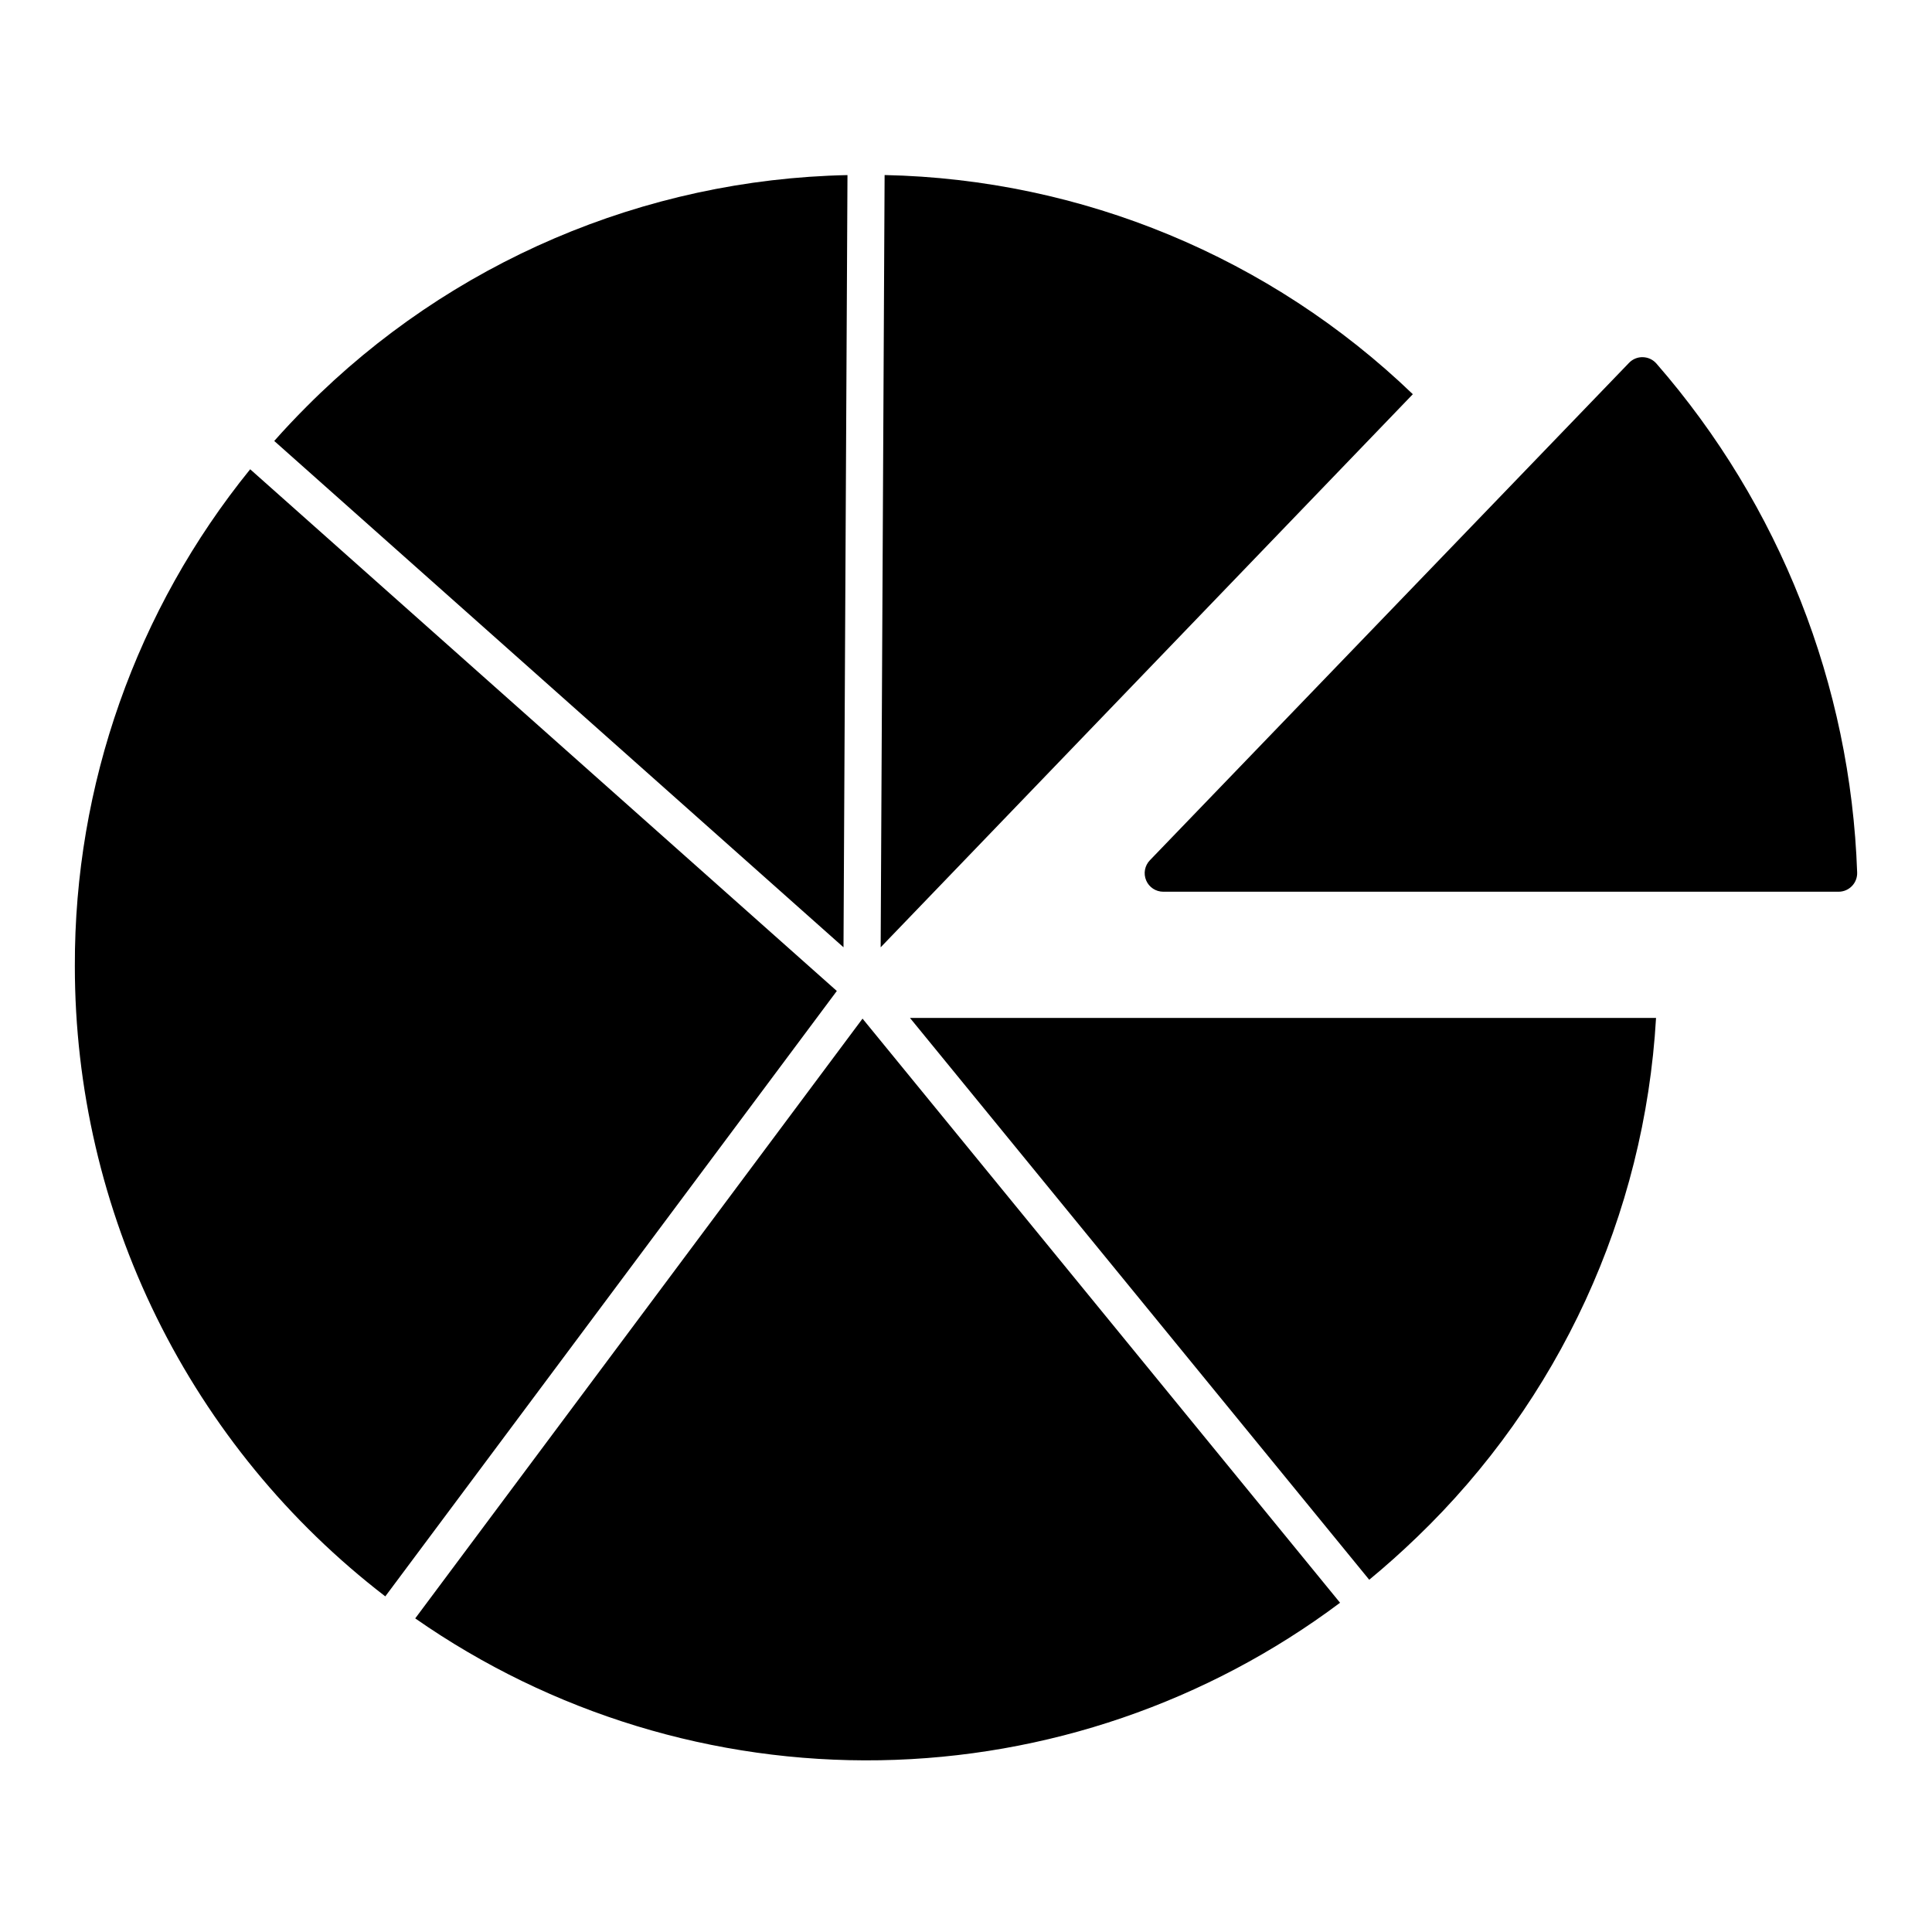
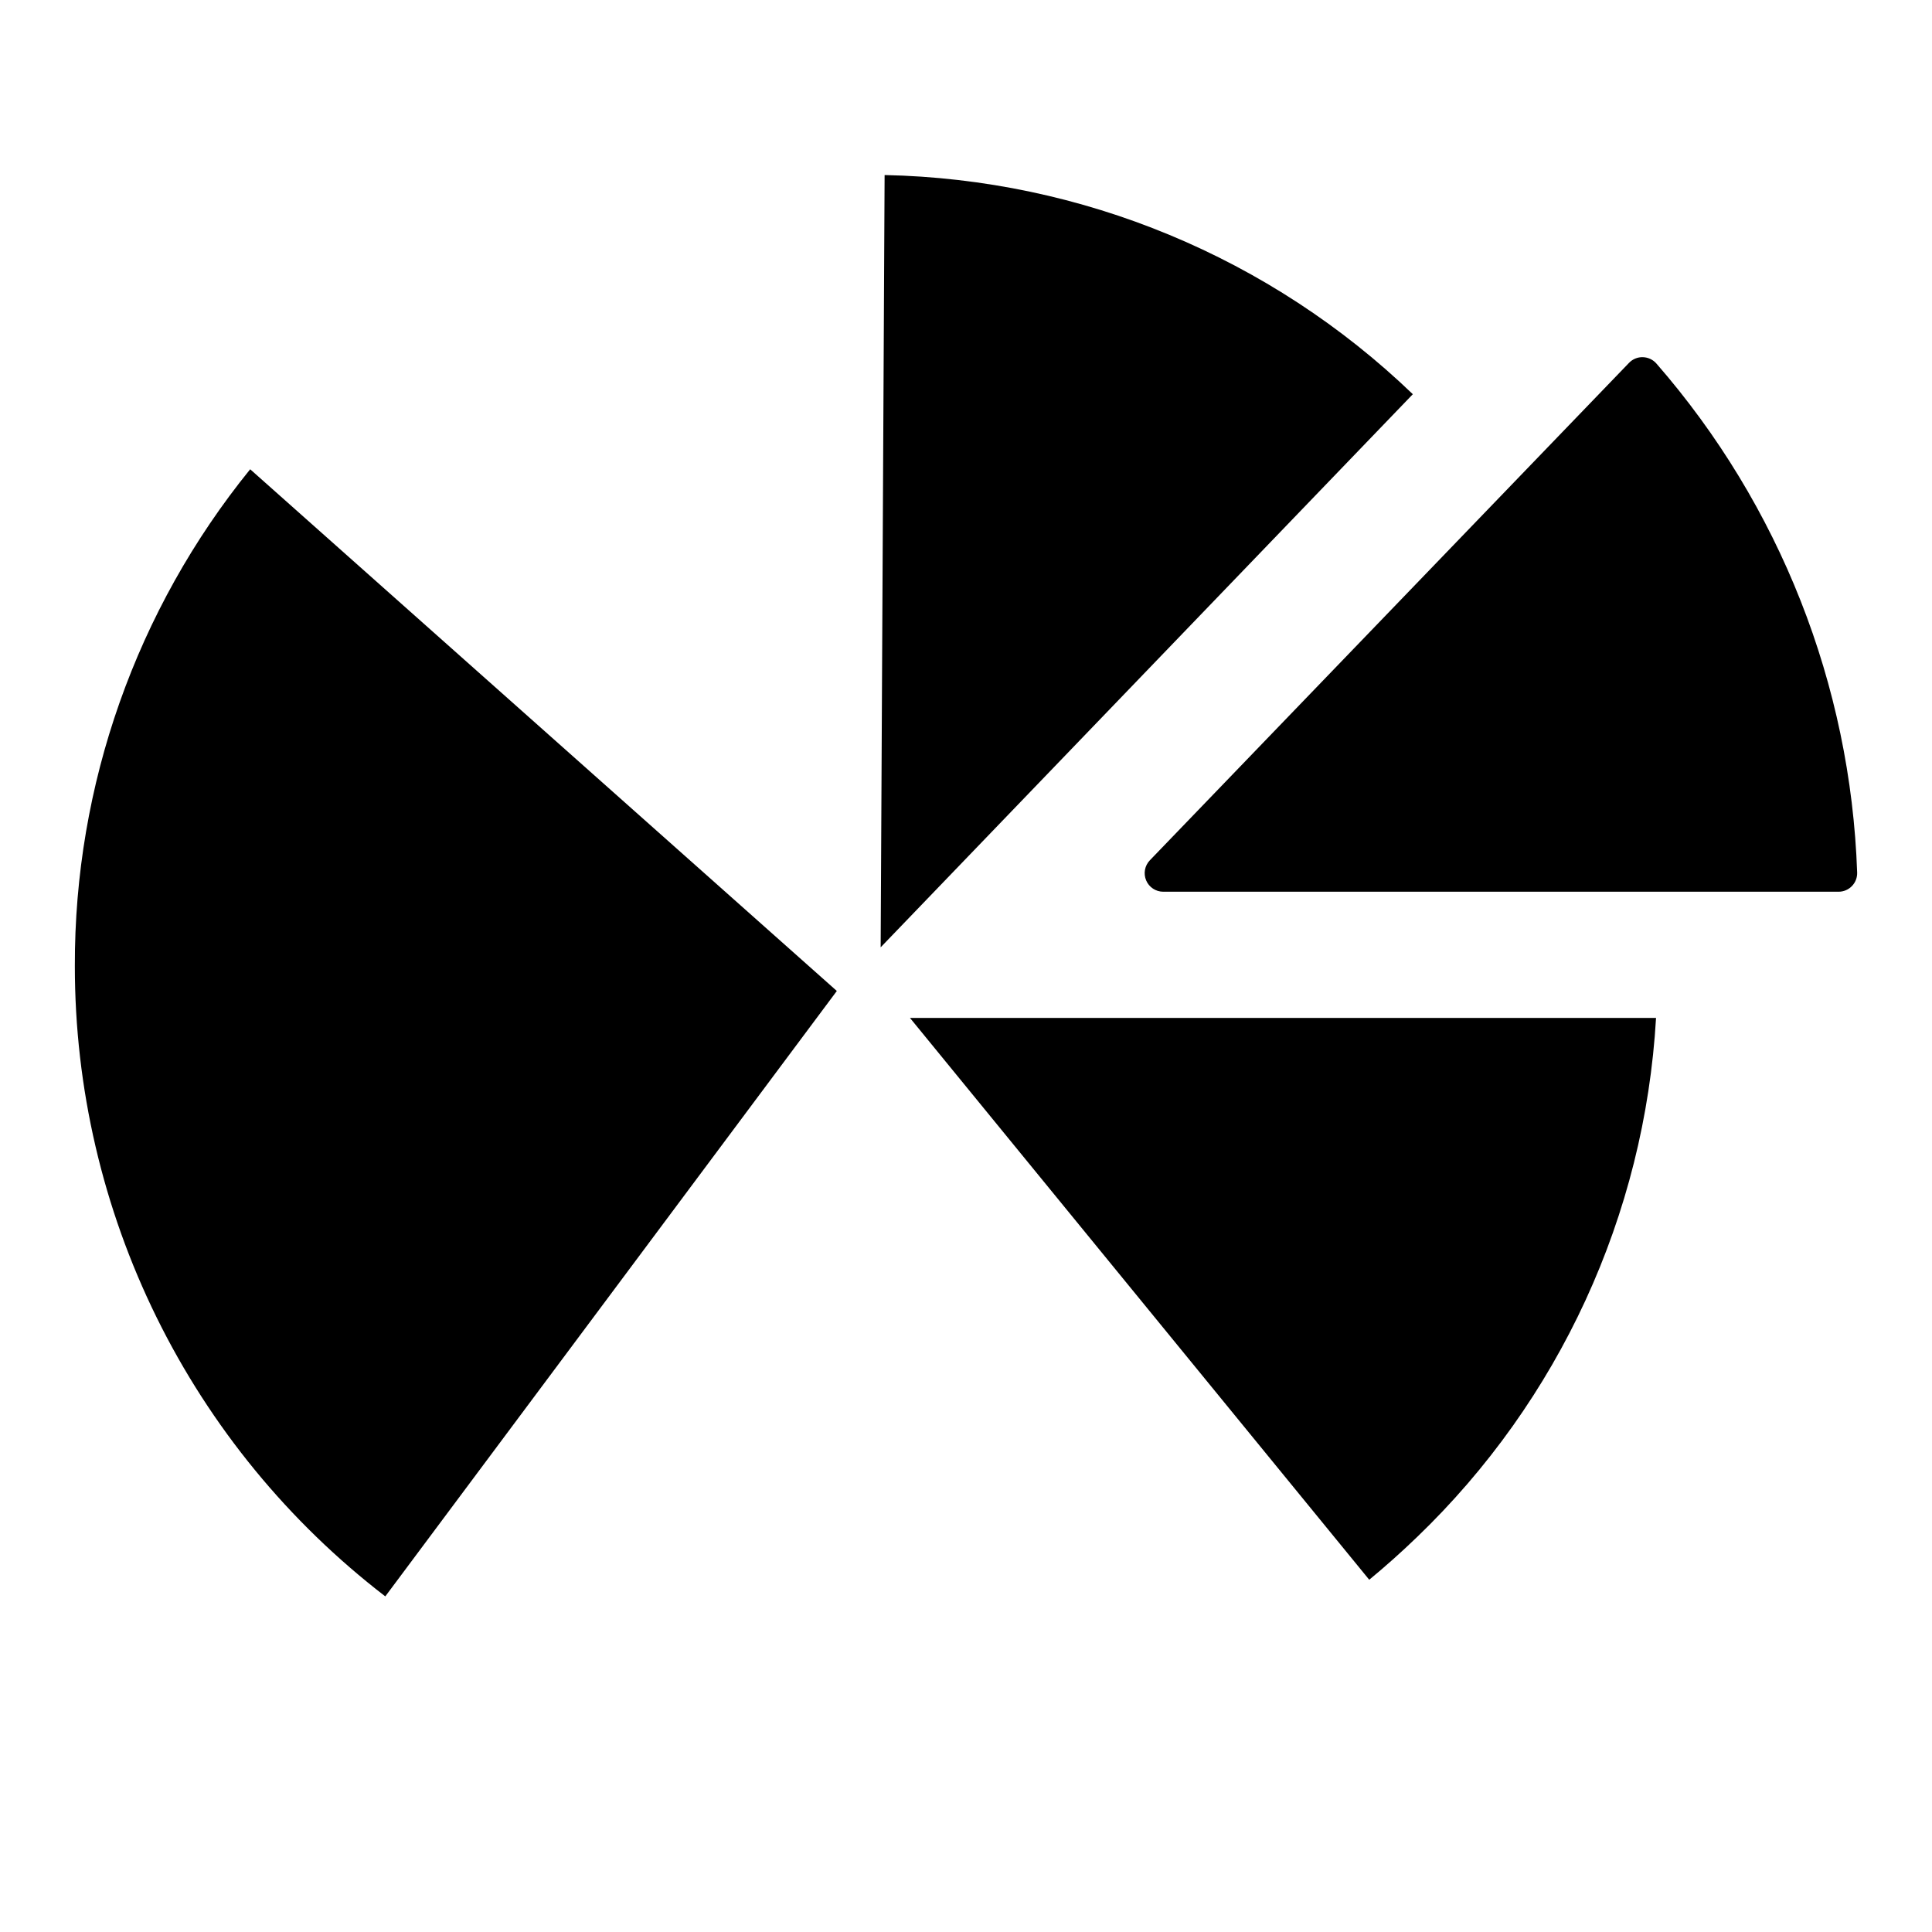
<svg xmlns="http://www.w3.org/2000/svg" fill="#000000" width="800px" height="800px" version="1.1" viewBox="144 144 512 512">
  <g>
    <path d="m582.98 240.36c-0.906-1.047-2.207-1.664-3.59-1.703-1.383-0.047-2.723 0.504-3.68 1.504l-126.98 131.82c-1.371 1.422-1.758 3.523-0.984 5.34 0.77 1.816 2.551 2.992 4.527 2.996h178.97c1.34 0 2.617-0.543 3.547-1.508 0.93-0.961 1.426-2.262 1.375-3.598-1.727-49.723-20.504-97.336-53.184-134.85z" />
    <path d="m378.43 190.39-1.047 204.66 141.03-146.58c-37.707-36.258-87.684-56.996-139.98-58.082z" />
    <path d="m506.86 562.65c4.32-3.566 8.52-7.312 12.594-11.242h0.004c37.734-36.238 60.387-85.402 63.41-137.64h-197.71z" />
-     <path d="m368.59 190.4c-53.918 1.121-105.3 23.109-143.33 61.344-2.965 2.965-5.828 6.004-8.582 9.117l150.86 134.18z" />
-     <path d="m254.04 572.89c36.094 25.184 79.211 38.336 123.21 37.594 44.004-0.746 86.652-15.352 121.88-41.738l-126.55-154.8z" />
    <path d="m210.3 268.36c-30.184 37.223-46.598 83.723-46.465 131.64-0.012 32.289 7.398 64.152 21.664 93.117 14.266 28.969 35.004 54.266 60.609 73.941l119.66-160.44z" />
  </g>
</svg>